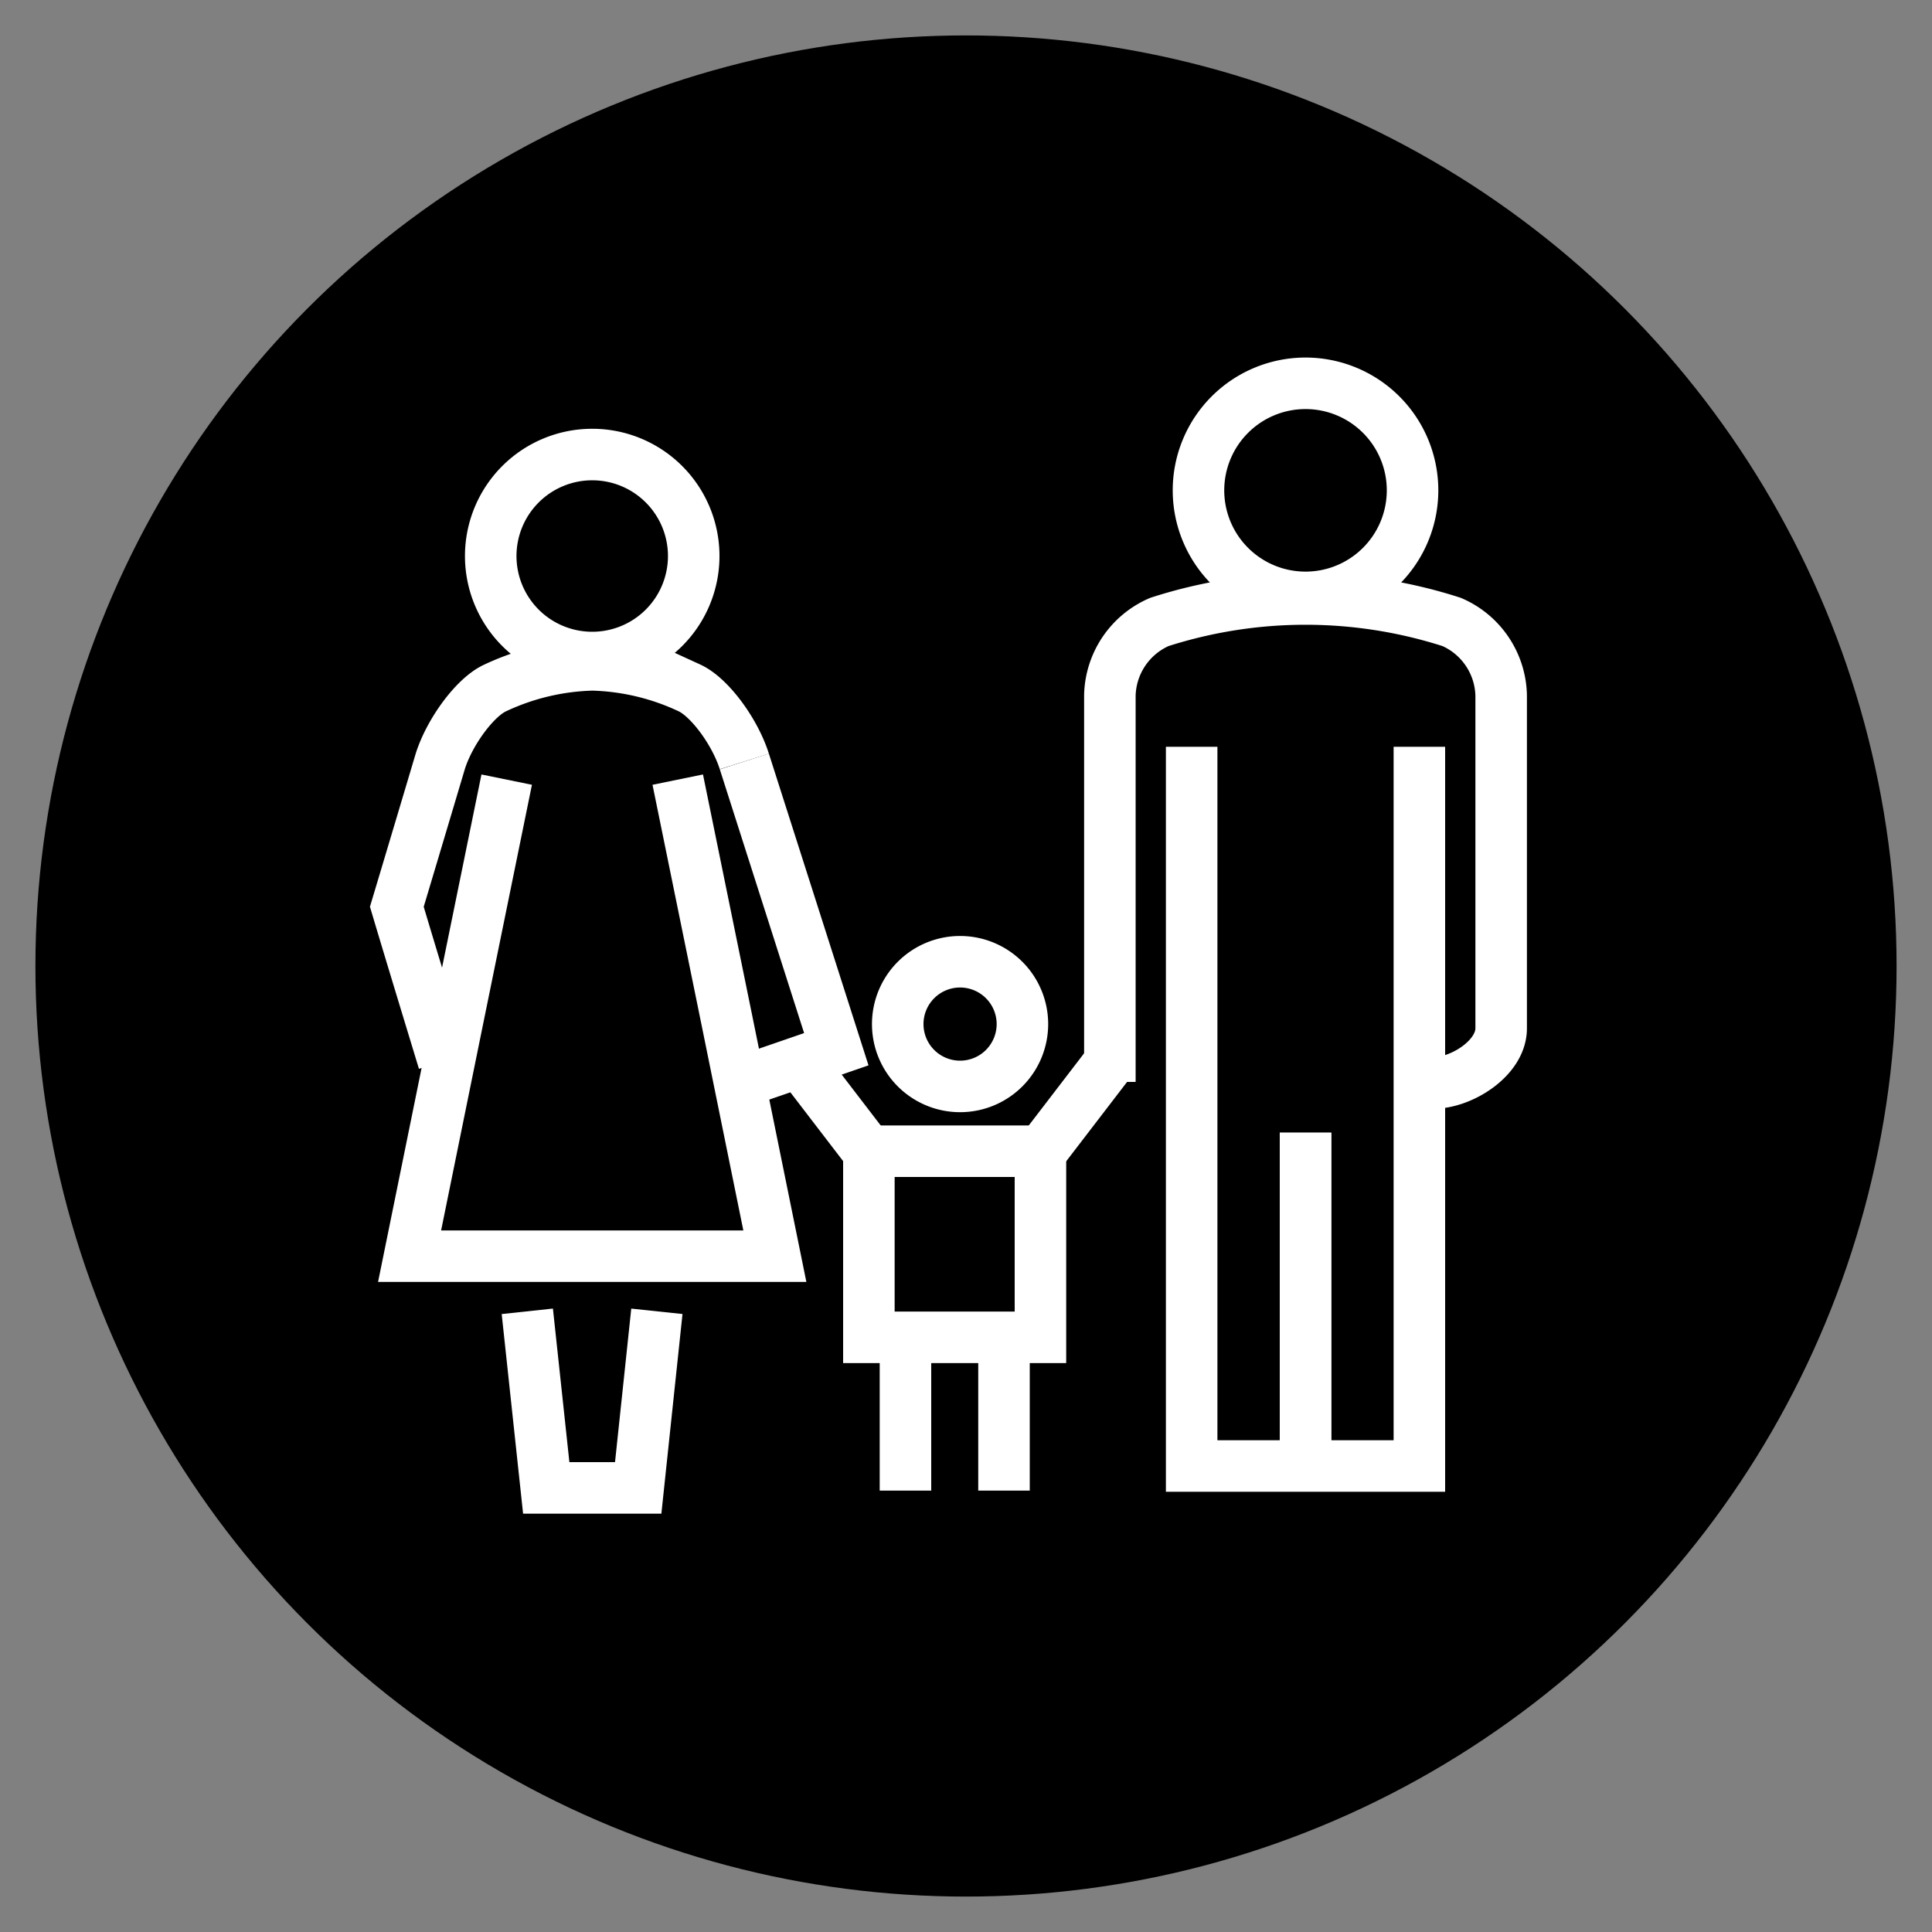
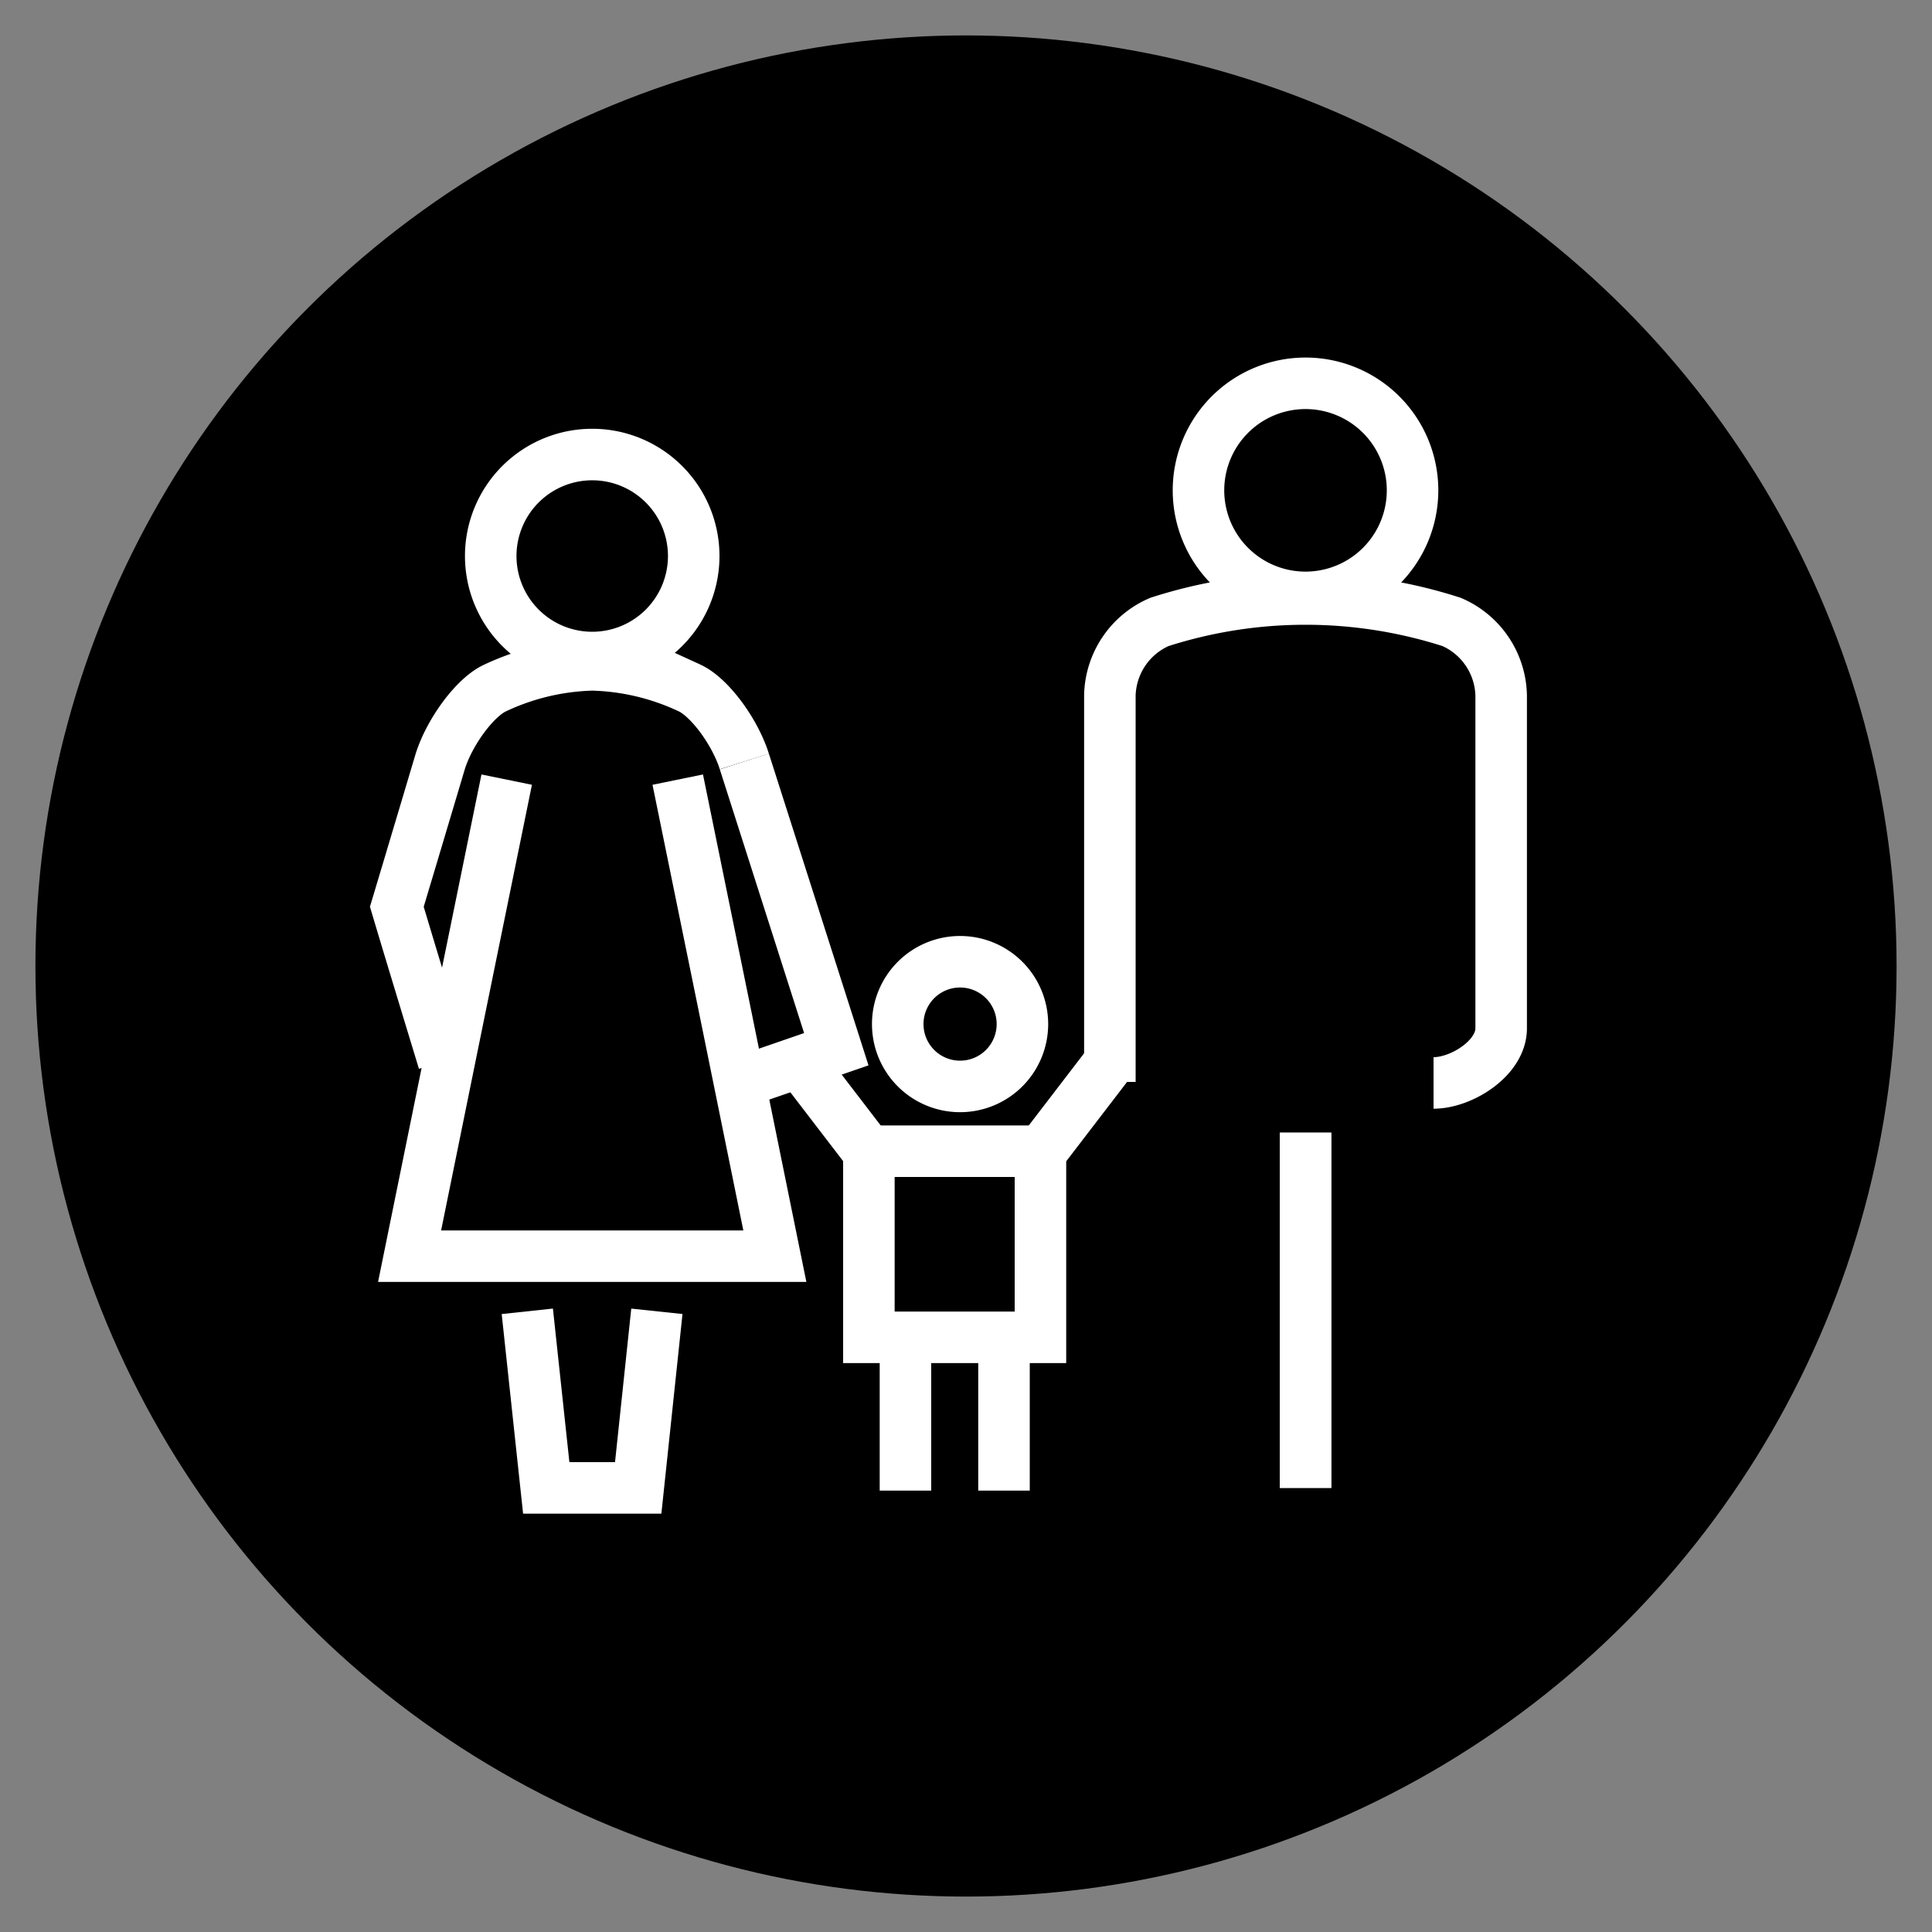
<svg xmlns="http://www.w3.org/2000/svg" id="Layer_1" data-name="Layer 1" viewBox="0 0 150 150">
  <rect x="0" y="0" width="150" height="150" fill="#808080" stroke="none" />
  <defs>
    <style>.cls-1{fill:none;stroke:#fff;stroke-width:4px;}</style>
  </defs>
  <circle cx="75" cy="75" r="72.25" />
  <path class="cls-1" d="M111.3,84.08c2.17,0,5.26-1.93,5.25-4.25V54a6.37,6.37,0,0,0-3.84-5.71,37,37,0,0,0-22.7,0A6.37,6.37,0,0,0,86.17,54V84" />
  <polyline class="cls-1" points="57.79 59.12 64.93 81.46 57.16 84.14" />
  <path class="cls-1" d="M79.38,79.51a4.84,4.84,0,1,1-4.83-4.84A4.84,4.84,0,0,1,79.38,79.51Z" />
  <rect class="cls-1" x="67.46" y="89.38" width="13.32" height="14.45" />
  <line class="cls-1" x1="61.77" y1="82.05" x2="67.39" y2="89.38" />
  <line class="cls-1" x1="80.86" y1="89.38" x2="86.48" y2="82.05" />
  <line class="cls-1" x1="70.3" y1="103.54" x2="70.3" y2="115.73" />
  <line class="cls-1" x1="77.95" y1="103.54" x2="77.95" y2="115.73" />
  <path class="cls-1" d="M40.94,101.81l1.47,13.71h7.14L51,101.81" />
  <line class="cls-1" x1="101.36" y1="87.94" x2="101.36" y2="115.52" />
-   <polyline class="cls-1" points="92.52 57.98 92.52 113.82 110.2 113.82 110.2 57.98" />
  <line class="cls-1" x1="101.36" y1="87.94" x2="101.36" y2="115.52" />
  <path class="cls-1" d="M57.79,59.12c-.73-2.32-2.71-5-4.26-5.71A18.82,18.82,0,0,0,46,51.62h0a18.82,18.82,0,0,0-7.55,1.79c-1.55.7-3.54,3.39-4.27,5.71q-1.68,5.64-3.37,11.28c1.12,3.76,2.5,8.28,3.63,12" />
  <path class="cls-1" d="M39.34,60.53q-3.78,18.5-7.54,37H60.16Q56.4,79,52.62,60.53" />
  <path class="cls-1" d="M109.67,38.07a8.31,8.31,0,1,1-8.31-8.31A8.31,8.31,0,0,1,109.67,38.07Z" />
  <path class="cls-1" d="M53.86,43.17A7.88,7.88,0,1,1,46,35.29,7.88,7.88,0,0,1,53.86,43.17Z" />
</svg>